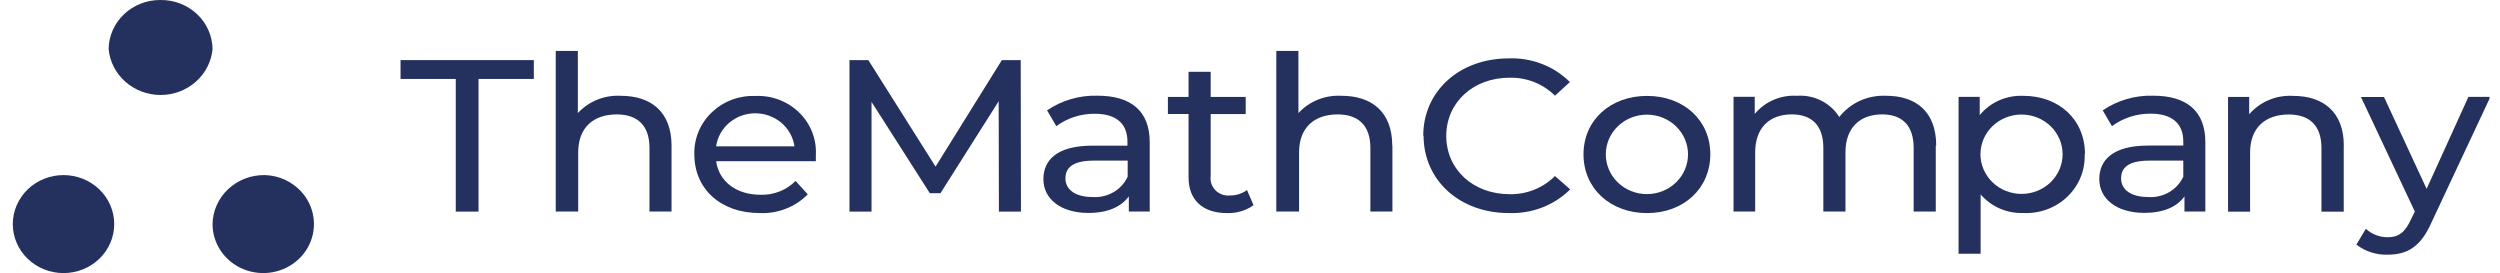
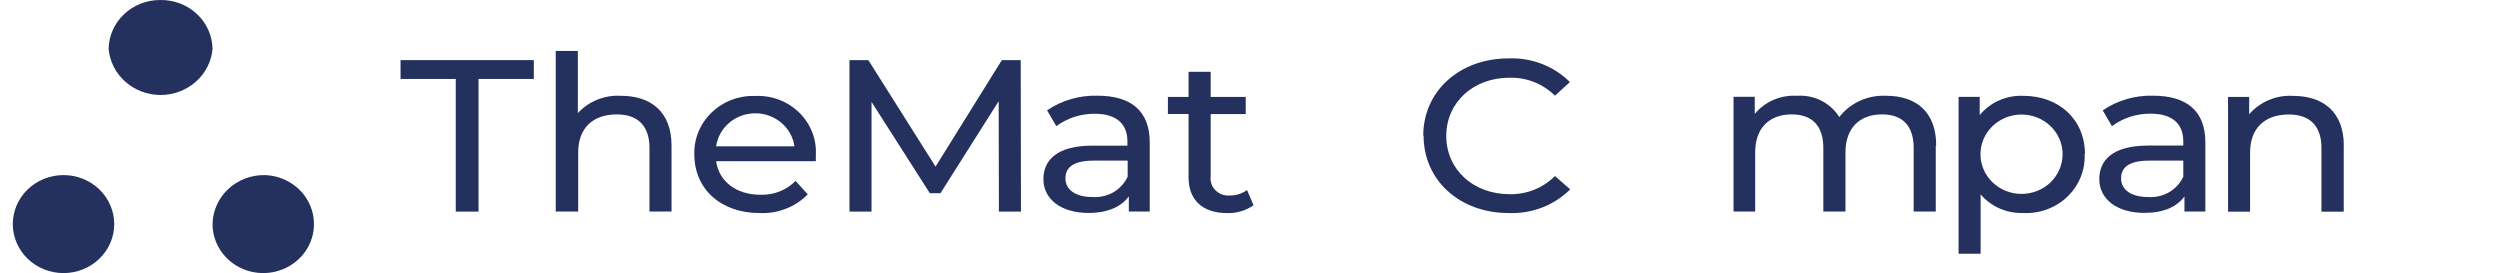
<svg xmlns="http://www.w3.org/2000/svg" width="119" height="13" viewBox="0 0 119 13" fill="none">
  <g id="Layer_3" clip-path="url(#clip0_5527_394)">
    <path id="Vector" d="M21.694 3.758H19.066V2.861H25.41V3.758H22.778V10.072H21.694V3.758Z" fill="#24315E" />
    <path id="Vector_2" d="M31.965 6.93V10.07H30.915V7.043C30.915 5.972 30.344 5.446 29.36 5.446C28.245 5.446 27.522 6.073 27.522 7.257V10.07H26.453V2.426H27.506V5.382C27.761 5.105 28.078 4.886 28.433 4.744C28.788 4.601 29.171 4.538 29.555 4.56C30.97 4.56 31.965 5.311 31.965 6.93Z" fill="#24315E" />
    <path id="Vector_3" d="M38.802 7.673H34.088C34.22 8.631 35.04 9.27 36.194 9.27C36.506 9.281 36.816 9.229 37.105 9.115C37.394 9.002 37.655 8.831 37.87 8.612L38.449 9.251C38.156 9.55 37.8 9.784 37.404 9.937C37.009 10.091 36.585 10.161 36.159 10.141C34.286 10.141 33.05 8.977 33.05 7.347C33.039 6.976 33.108 6.607 33.251 6.263C33.394 5.919 33.609 5.607 33.882 5.347C34.155 5.086 34.48 4.882 34.838 4.748C35.195 4.614 35.578 4.553 35.961 4.567C36.346 4.551 36.73 4.614 37.089 4.75C37.447 4.886 37.772 5.094 38.042 5.359C38.313 5.624 38.523 5.94 38.66 6.289C38.796 6.637 38.855 7.009 38.834 7.38C38.834 7.463 38.834 7.587 38.834 7.677M34.088 6.964H37.815C37.753 6.528 37.53 6.129 37.188 5.841C36.845 5.552 36.406 5.393 35.951 5.393C35.497 5.393 35.058 5.552 34.715 5.841C34.372 6.129 34.15 6.528 34.088 6.964Z" fill="#24315E" />
    <path id="Vector_4" d="M47.548 10.072L47.537 4.818L44.766 9.197H44.26L41.485 4.851V10.072H40.435V2.861H41.333L44.532 7.931L47.688 2.861H48.586L48.598 10.072H47.548Z" fill="#24315E" />
    <path id="Vector_5" d="M54.727 6.775V10.069H53.732V9.348C53.366 9.844 52.733 10.136 51.812 10.136C50.498 10.136 49.666 9.475 49.666 8.529C49.666 7.654 50.269 6.933 51.998 6.933H53.666V6.737C53.666 5.9 53.149 5.415 52.111 5.415C51.45 5.41 50.806 5.618 50.28 6.005L49.841 5.253C50.541 4.776 51.383 4.531 52.239 4.555C53.829 4.555 54.727 5.276 54.727 6.771M53.677 8.397V7.646H52.056C51.015 7.646 50.715 8.022 50.715 8.491C50.715 9.036 51.201 9.378 51.998 9.378C52.347 9.404 52.696 9.324 52.997 9.151C53.298 8.977 53.535 8.718 53.677 8.409" fill="#24315E" />
    <path id="Vector_6" d="M59.669 9.767C59.307 10.024 58.866 10.156 58.417 10.143C57.252 10.143 56.575 9.534 56.575 8.43V5.425H55.592V4.614H56.575V3.419H57.629V4.614H59.296V5.429H57.629V8.385C57.612 8.506 57.623 8.629 57.662 8.746C57.702 8.862 57.767 8.968 57.855 9.056C57.942 9.145 58.049 9.213 58.167 9.256C58.285 9.299 58.412 9.316 58.538 9.305C58.834 9.309 59.122 9.218 59.358 9.046L59.669 9.767Z" fill="#24315E" />
-     <path id="Vector_7" d="M66.279 6.93V10.07H65.23V7.043C65.23 5.972 64.658 5.446 63.675 5.446C62.559 5.446 61.836 6.073 61.836 7.257V10.07H60.752V2.426H61.805V5.382C62.061 5.104 62.379 4.885 62.735 4.742C63.092 4.6 63.477 4.537 63.861 4.56C65.276 4.56 66.271 5.311 66.271 6.93" fill="#24315E" />
    <path id="Vector_8" d="M67.746 6.467C67.746 4.334 69.476 2.779 71.812 2.779C72.352 2.758 72.891 2.848 73.394 3.042C73.896 3.236 74.35 3.53 74.727 3.906L74.016 4.555C73.737 4.275 73.4 4.055 73.028 3.907C72.656 3.76 72.257 3.689 71.855 3.699C70.125 3.699 68.842 4.875 68.842 6.471C68.842 8.067 70.125 9.243 71.855 9.243C72.257 9.252 72.657 9.179 73.029 9.031C73.401 8.882 73.737 8.66 74.016 8.379L74.742 9.014C74.364 9.39 73.907 9.685 73.403 9.879C72.899 10.073 72.358 10.162 71.816 10.141C69.484 10.141 67.762 8.586 67.762 6.452" fill="#24315E" />
-     <path id="Vector_9" d="M75.375 7.344C75.375 5.718 76.658 4.565 78.399 4.565C80.14 4.565 81.411 5.718 81.411 7.344C81.411 8.971 80.14 10.143 78.399 10.143C76.658 10.143 75.375 8.978 75.375 7.348M80.35 7.348C80.35 6.846 80.144 6.365 79.777 6.011C79.41 5.656 78.912 5.457 78.393 5.457C77.874 5.457 77.376 5.656 77.009 6.011C76.642 6.365 76.436 6.846 76.436 7.348C76.436 7.85 76.642 8.331 77.009 8.685C77.376 9.04 77.874 9.239 78.393 9.239C78.912 9.239 79.41 9.04 79.777 8.685C80.144 8.331 80.35 7.85 80.35 7.348Z" fill="#24315E" />
    <path id="Vector_10" d="M92.143 6.929V10.069H91.09V7.042C91.09 5.971 90.542 5.445 89.59 5.445C88.536 5.445 87.844 6.073 87.844 7.256V10.069H86.791V7.042C86.791 5.971 86.243 5.445 85.287 5.445C84.237 5.445 83.546 6.073 83.546 7.256V10.069H82.516V4.608H83.526V5.423C83.764 5.134 84.071 4.904 84.42 4.754C84.769 4.603 85.15 4.537 85.532 4.559C85.932 4.53 86.332 4.61 86.688 4.788C87.044 4.967 87.342 5.237 87.549 5.569C87.808 5.237 88.147 4.971 88.536 4.795C88.926 4.619 89.354 4.538 89.784 4.559C91.195 4.559 92.163 5.31 92.163 6.929" fill="#24315E" />
    <path id="Vector_11" d="M99.23 7.341C99.245 7.715 99.18 8.088 99.038 8.436C98.897 8.784 98.681 9.099 98.406 9.363C98.132 9.626 97.803 9.831 97.441 9.965C97.08 10.098 96.694 10.158 96.307 10.139C95.921 10.152 95.537 10.078 95.186 9.925C94.834 9.771 94.523 9.541 94.278 9.253V12.078H93.228V4.61H94.235V5.478C94.481 5.177 94.796 4.938 95.157 4.778C95.517 4.619 95.911 4.545 96.307 4.561C98.005 4.561 99.245 5.688 99.245 7.341M98.18 7.341C98.18 6.84 97.974 6.359 97.608 6.005C97.241 5.651 96.744 5.452 96.225 5.452C95.707 5.452 95.21 5.651 94.843 6.005C94.476 6.359 94.27 6.84 94.27 7.341C94.27 7.842 94.476 8.323 94.843 8.677C95.21 9.031 95.707 9.23 96.225 9.23C96.744 9.23 97.241 9.031 97.608 8.677C97.974 8.323 98.18 7.842 98.18 7.341Z" fill="#24315E" />
    <path id="Vector_12" d="M104.975 6.775V10.069H103.98V9.348C103.63 9.844 102.981 10.133 102.071 10.133C100.758 10.133 99.926 9.472 99.926 8.525C99.926 7.65 100.528 6.929 102.258 6.929H103.925V6.733C103.925 5.896 103.408 5.411 102.371 5.411C101.705 5.405 101.057 5.614 100.528 6.005L100.089 5.253C100.789 4.776 101.631 4.531 102.487 4.555C104.077 4.555 104.975 5.276 104.975 6.771M103.925 8.397V7.646H102.301C101.259 7.646 100.964 8.022 100.964 8.491C100.964 9.036 101.446 9.378 102.246 9.378C102.595 9.404 102.944 9.324 103.245 9.151C103.546 8.977 103.783 8.718 103.925 8.409" fill="#24315E" />
    <path id="Vector_13" d="M111.562 6.934V10.074H110.501V7.046C110.501 5.976 109.934 5.45 108.946 5.45C107.831 5.45 107.104 6.077 107.104 7.261V10.074H106.055V4.613H107.061V5.439C107.315 5.144 107.637 4.911 108.001 4.759C108.365 4.607 108.761 4.54 109.156 4.564C110.567 4.564 111.566 5.315 111.566 6.934" fill="#24315E" />
-     <path id="Vector_14" d="M118.542 4.61L115.724 10.62C115.211 11.773 114.558 12.122 113.657 12.122C113.115 12.142 112.585 11.971 112.164 11.641L112.615 10.89C112.895 11.149 113.269 11.294 113.657 11.292C114.158 11.292 114.477 11.074 114.76 10.447L114.947 10.071L112.382 4.617H113.478L115.507 8.99L117.497 4.61H118.542Z" fill="#24315E" />
    <path id="Vector_15" d="M7.634 0C7.956 -0.004 8.275 0.053 8.574 0.167C8.873 0.282 9.145 0.453 9.376 0.669C9.607 0.886 9.791 1.144 9.918 1.43C10.045 1.715 10.113 2.022 10.118 2.333C10.063 2.93 9.779 3.486 9.321 3.891C8.863 4.296 8.265 4.521 7.644 4.521C7.023 4.521 6.425 4.296 5.967 3.891C5.509 3.486 5.225 2.93 5.17 2.333C5.179 1.708 5.443 1.113 5.905 0.676C6.366 0.239 6.988 -0.004 7.634 0Z" fill="#24315E" />
    <path id="Vector_16" d="M3.023 8.334C3.663 8.334 4.277 8.58 4.73 9.017C5.183 9.455 5.437 10.048 5.437 10.666C5.437 11.285 5.183 11.879 4.73 12.316C4.277 12.753 3.663 12.999 3.023 12.999C2.383 12.999 1.769 12.753 1.316 12.316C0.864 11.879 0.609 11.285 0.609 10.666C0.609 10.048 0.864 9.455 1.316 9.017C1.769 8.58 2.383 8.334 3.023 8.334Z" fill="#24315E" />
    <path id="Vector_17" d="M12.597 8.334C13.071 8.347 13.531 8.494 13.919 8.758C14.308 9.022 14.607 9.39 14.779 9.817C14.952 10.245 14.99 10.711 14.89 11.16C14.789 11.608 14.555 12.018 14.214 12.337C13.874 12.657 13.444 12.873 12.978 12.958C12.512 13.043 12.03 12.993 11.593 12.815C11.155 12.637 10.782 12.338 10.52 11.956C10.257 11.574 10.117 11.125 10.117 10.667C10.126 10.04 10.393 9.442 10.858 9.005C11.323 8.567 11.948 8.326 12.597 8.334Z" fill="#24315E" />
  </g>
  <defs>
    <clipPath id="clip0_5527_394">
      <rect width="118" height="13" fill="white" transform="translate(0.5)" />
    </clipPath>
  </defs>
</svg>